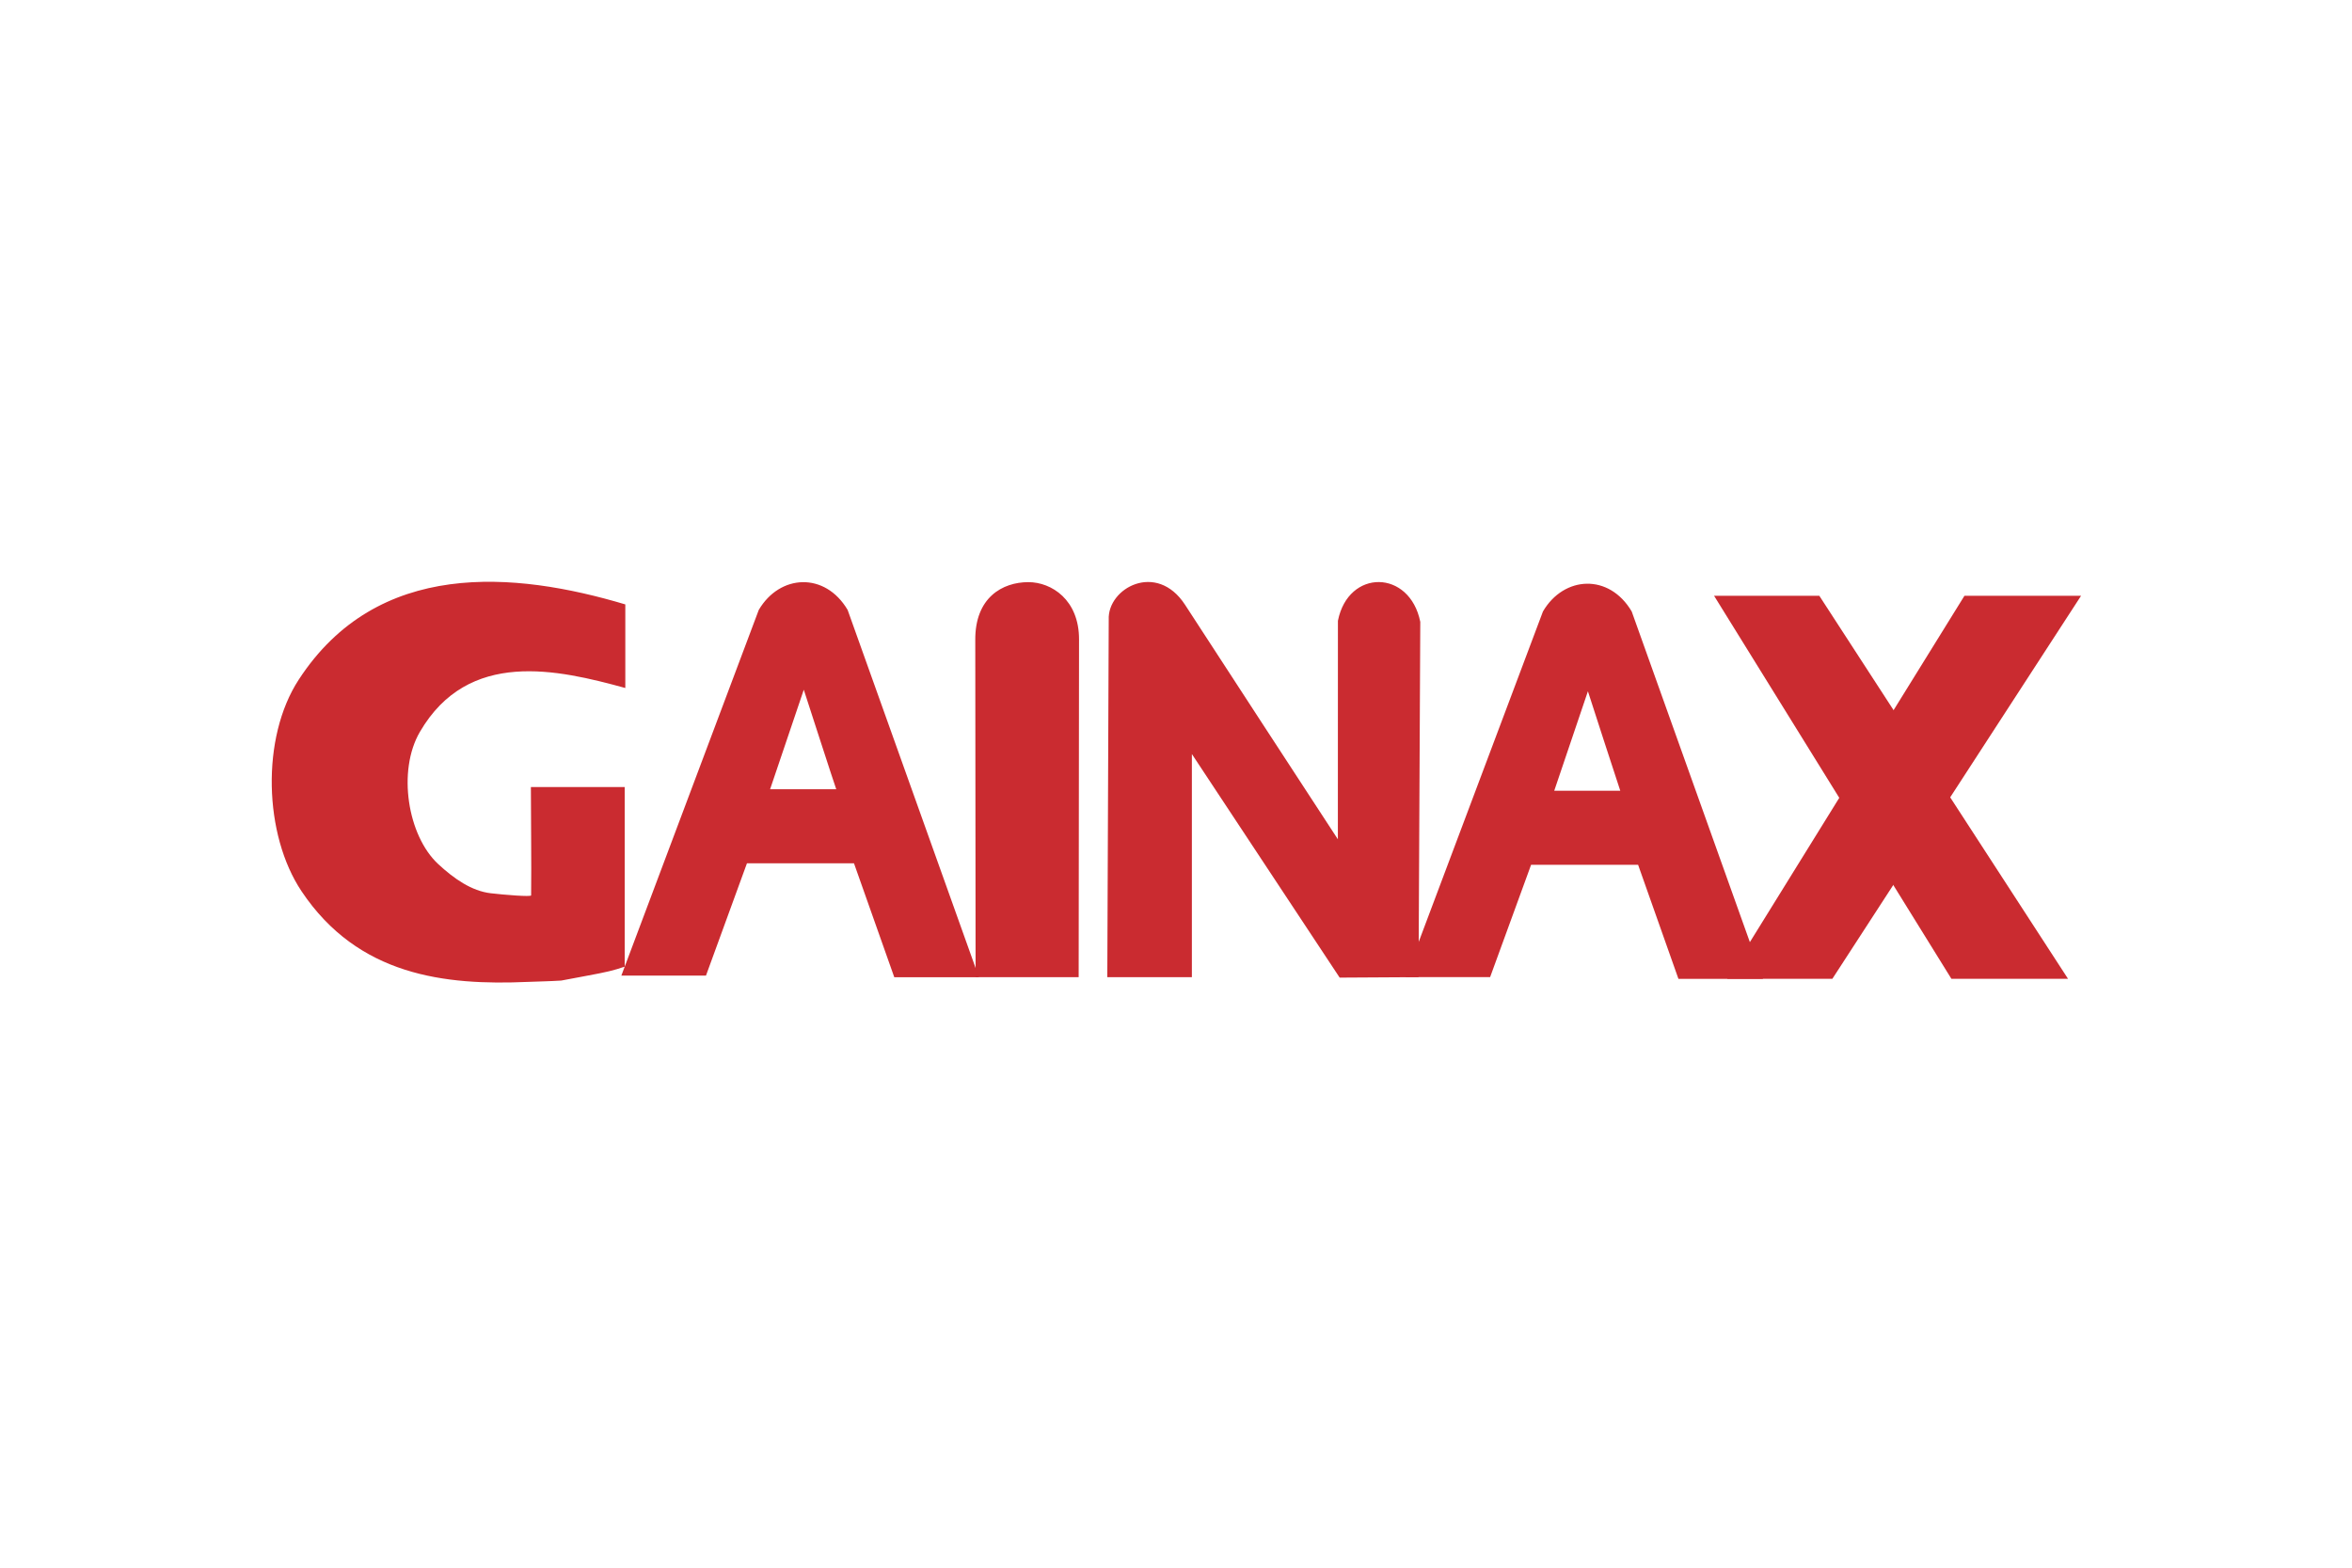
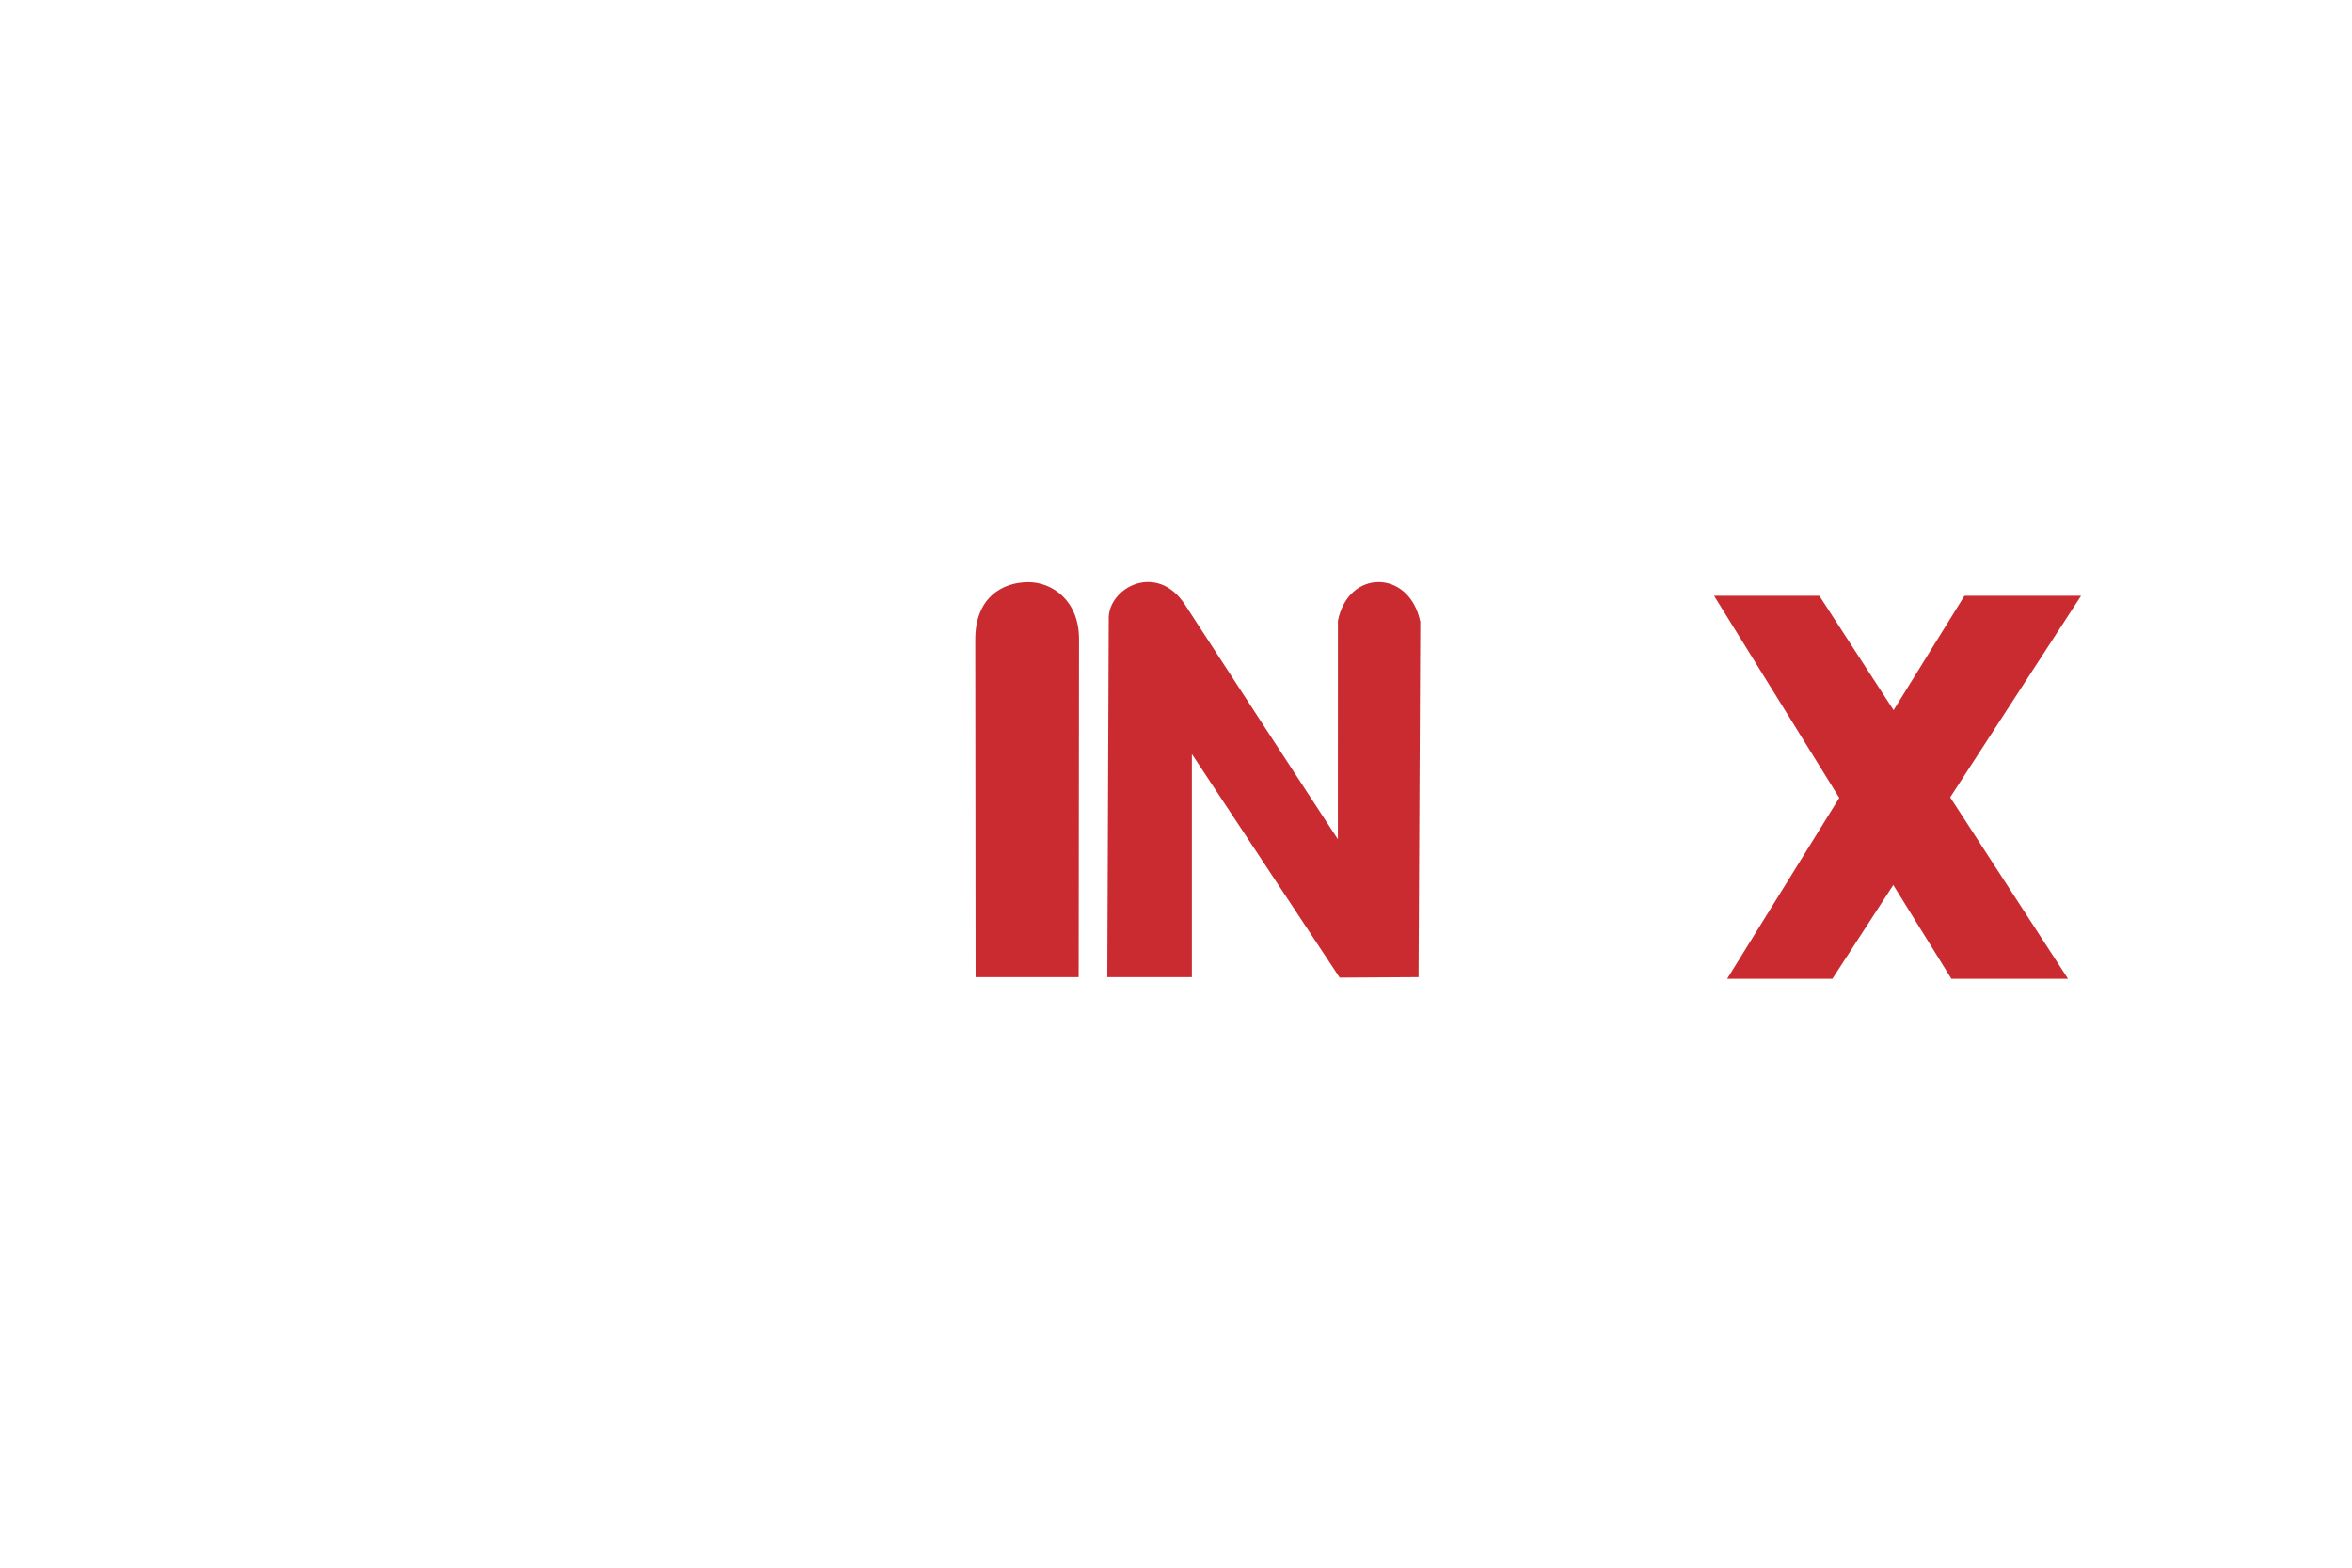
<svg xmlns="http://www.w3.org/2000/svg" height="800" width="1200" viewBox="-75 -27.691 650 166.148">
  <defs>
    <clipPath id="a" clipPathUnits="userSpaceOnUse">
      <path d="M74 996h199v17H74z" />
    </clipPath>
  </defs>
  <g clip-path="url(#a)" fill="#ca2b30" transform="matrix(8.037 0 0 -8.037 -1693.974 8128.081)">
    <path d="M260.38 1010.91h3.619l8.552-13.173h-4.01z" />
    <path d="M260.83 997.737h3.618L273 1010.91h-4.01zm-13.324.04l-5.082 7.69v-7.675h-2.908l.049 12.297c-.049 1.08 1.645 2.014 2.623.513 2.007-3.082 3.303-5.082 5.256-8.067l.002 7.515c.357 1.794 2.47 1.768 2.832-.037l-.06-12.22-2.712-.016zm-8.975.015h-3.544l-.011 11.587c-.013 1.471.934 1.998 1.824 2 .799 0 1.748-.608 1.744-1.974z" />
-     <path d="M230.195 1004.257c-.023.043-1.116 3.422-1.116 3.422l-1.158-3.422zm4.907-6.467h-2.911l-1.386 3.92h-3.68l-1.409-3.863h-2.91l4.725 12.576c.723 1.232 2.28 1.314 3.056 0l4.515-12.637zm22.053 6.414c-.02.041-1.113 3.422-1.113 3.422l-1.158-3.422zm4.908-6.47h-2.908l-1.387 3.923h-3.68l-1.409-3.863h-2.911l4.728 12.576c.72 1.231 2.278 1.314 3.052 0l4.515-12.637zm-39.143.42c-.387-.132-.615-.186-1.307-.314l-.874-.164c-.432-.027-.683-.027-1.154-.046-2.847-.125-5.832.208-7.777 3.119-1.297 1.939-1.398 5.278-.097 7.274 2.706 4.159 7.423 3.727 11.231 2.59v-2.875c-2.323.636-5.397 1.355-7.064-1.51-.78-1.338-.422-3.564.624-4.54.552-.514 1.158-.932 1.811-1.009.471-.055 1.39-.13 1.39-.073.014 1.251-.008 2.448-.008 3.725h3.226v-6.177z" />
  </g>
</svg>